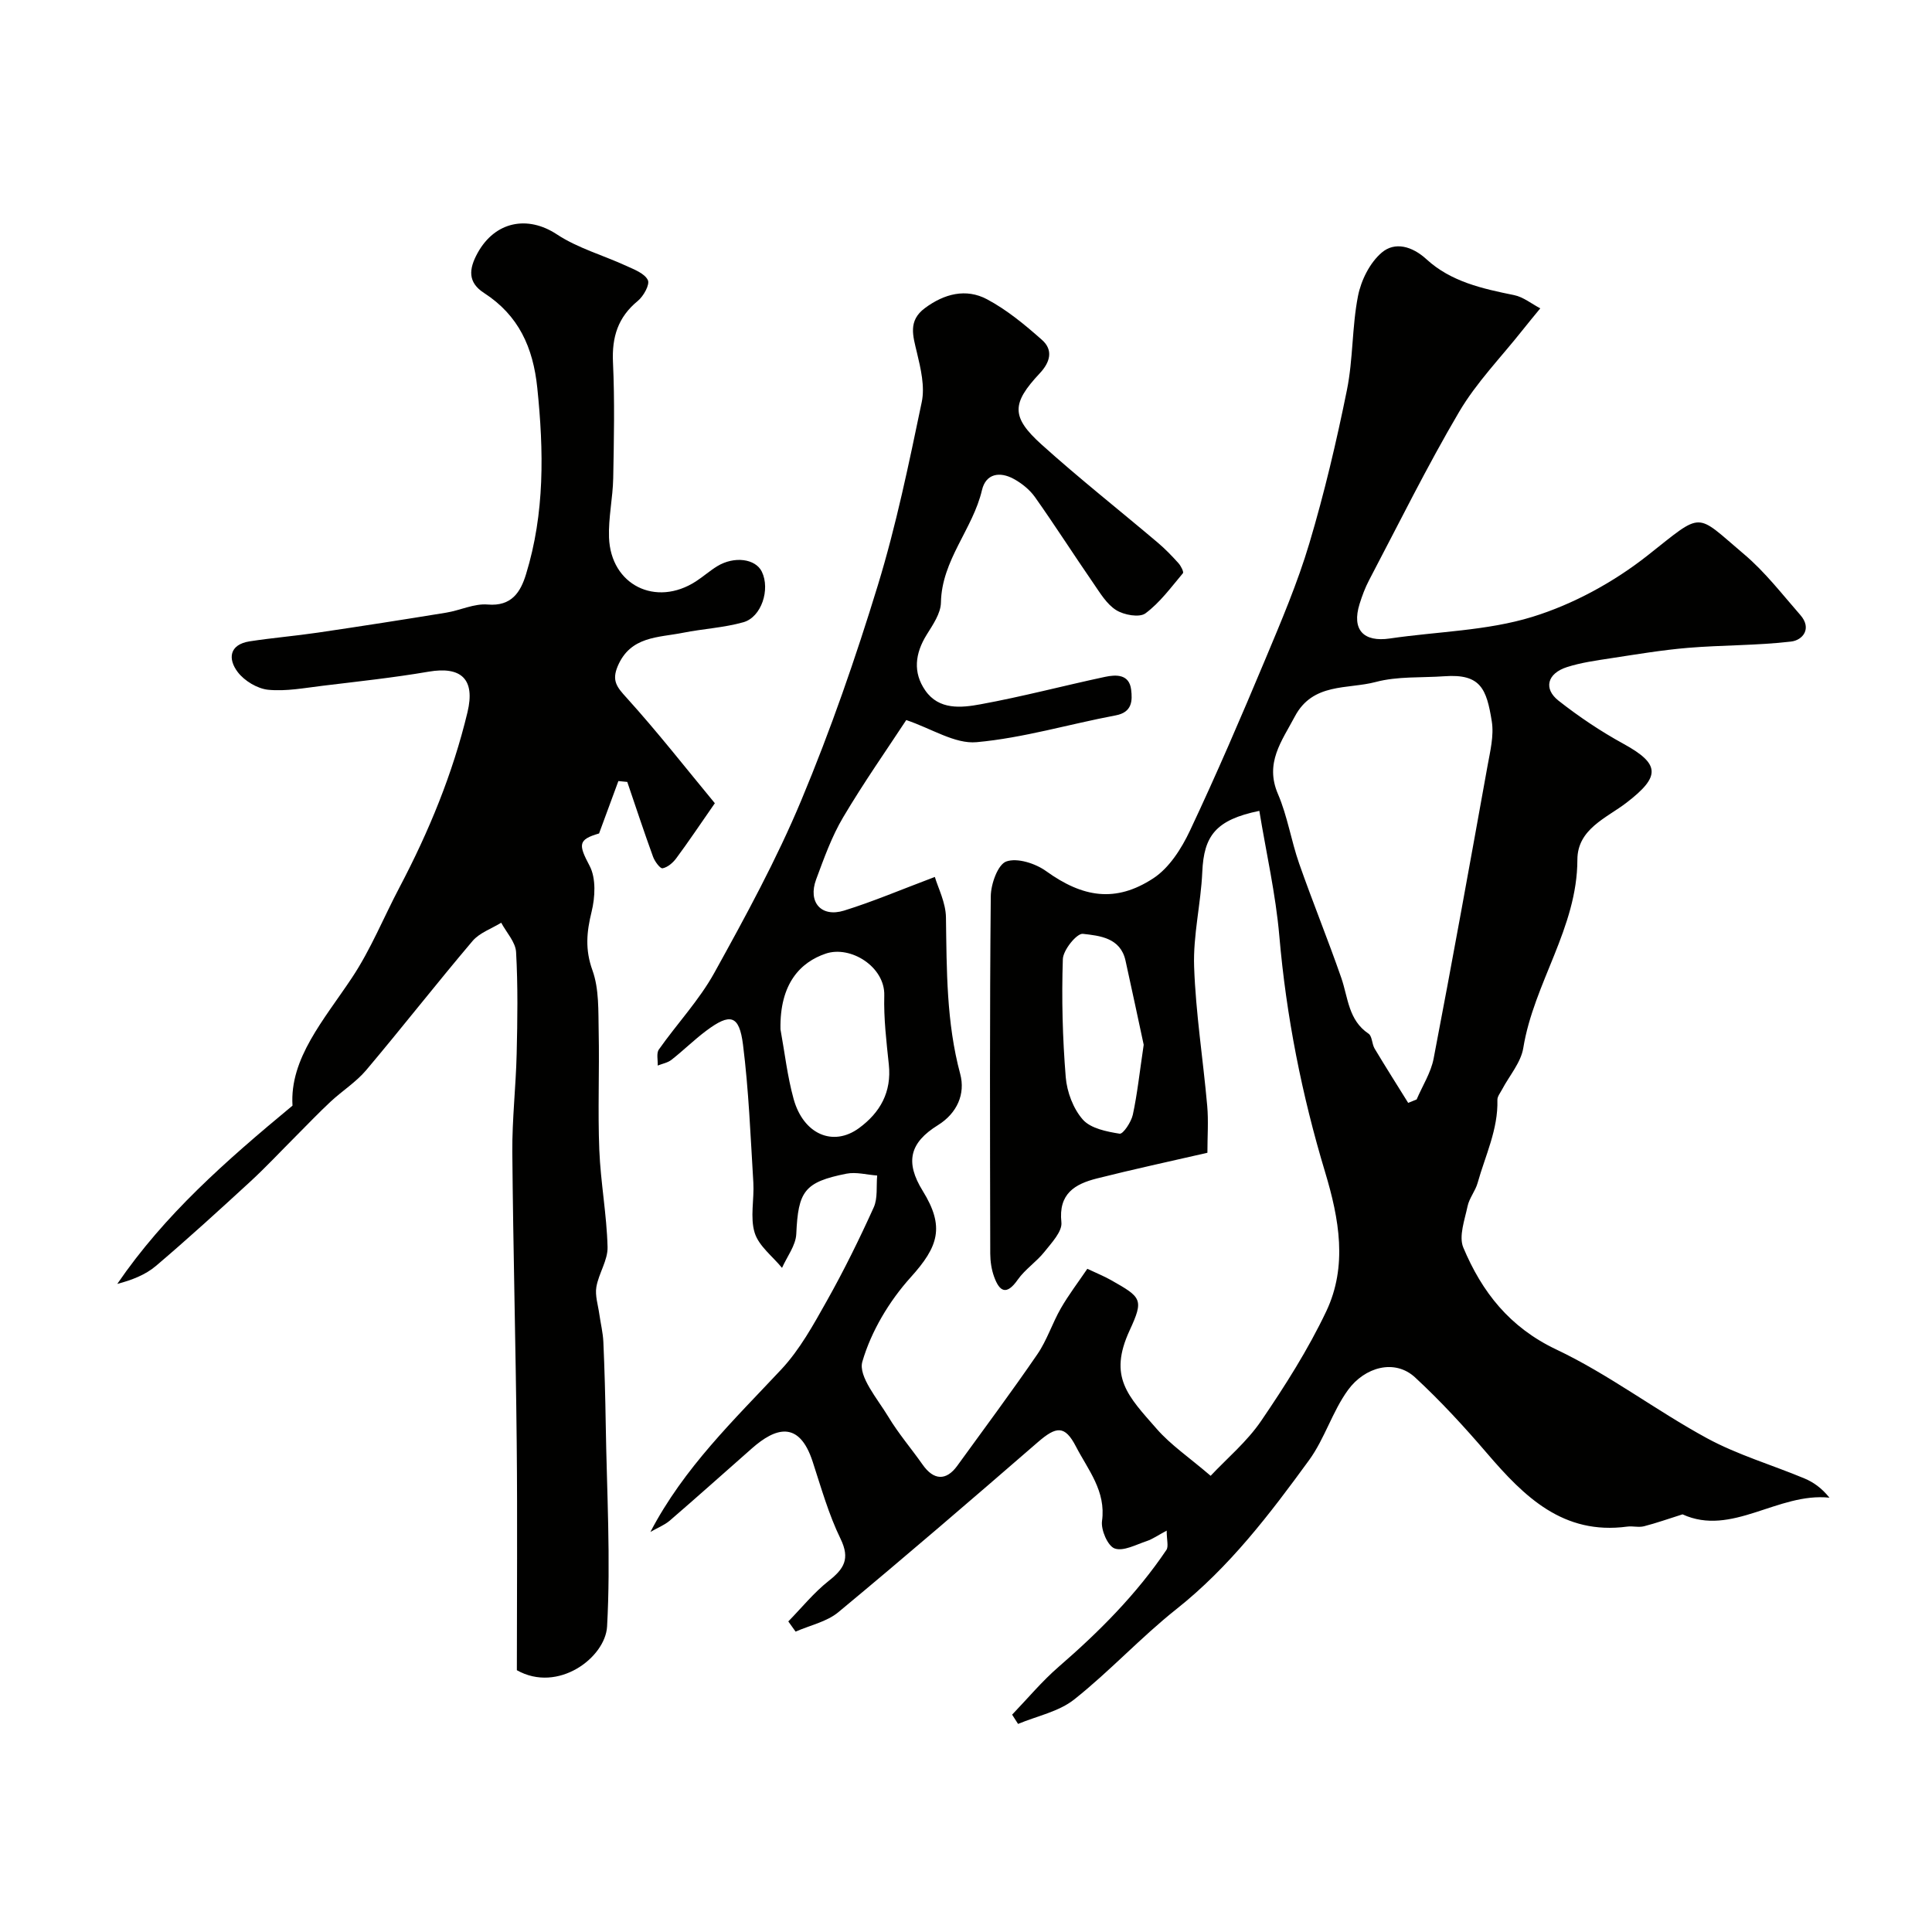
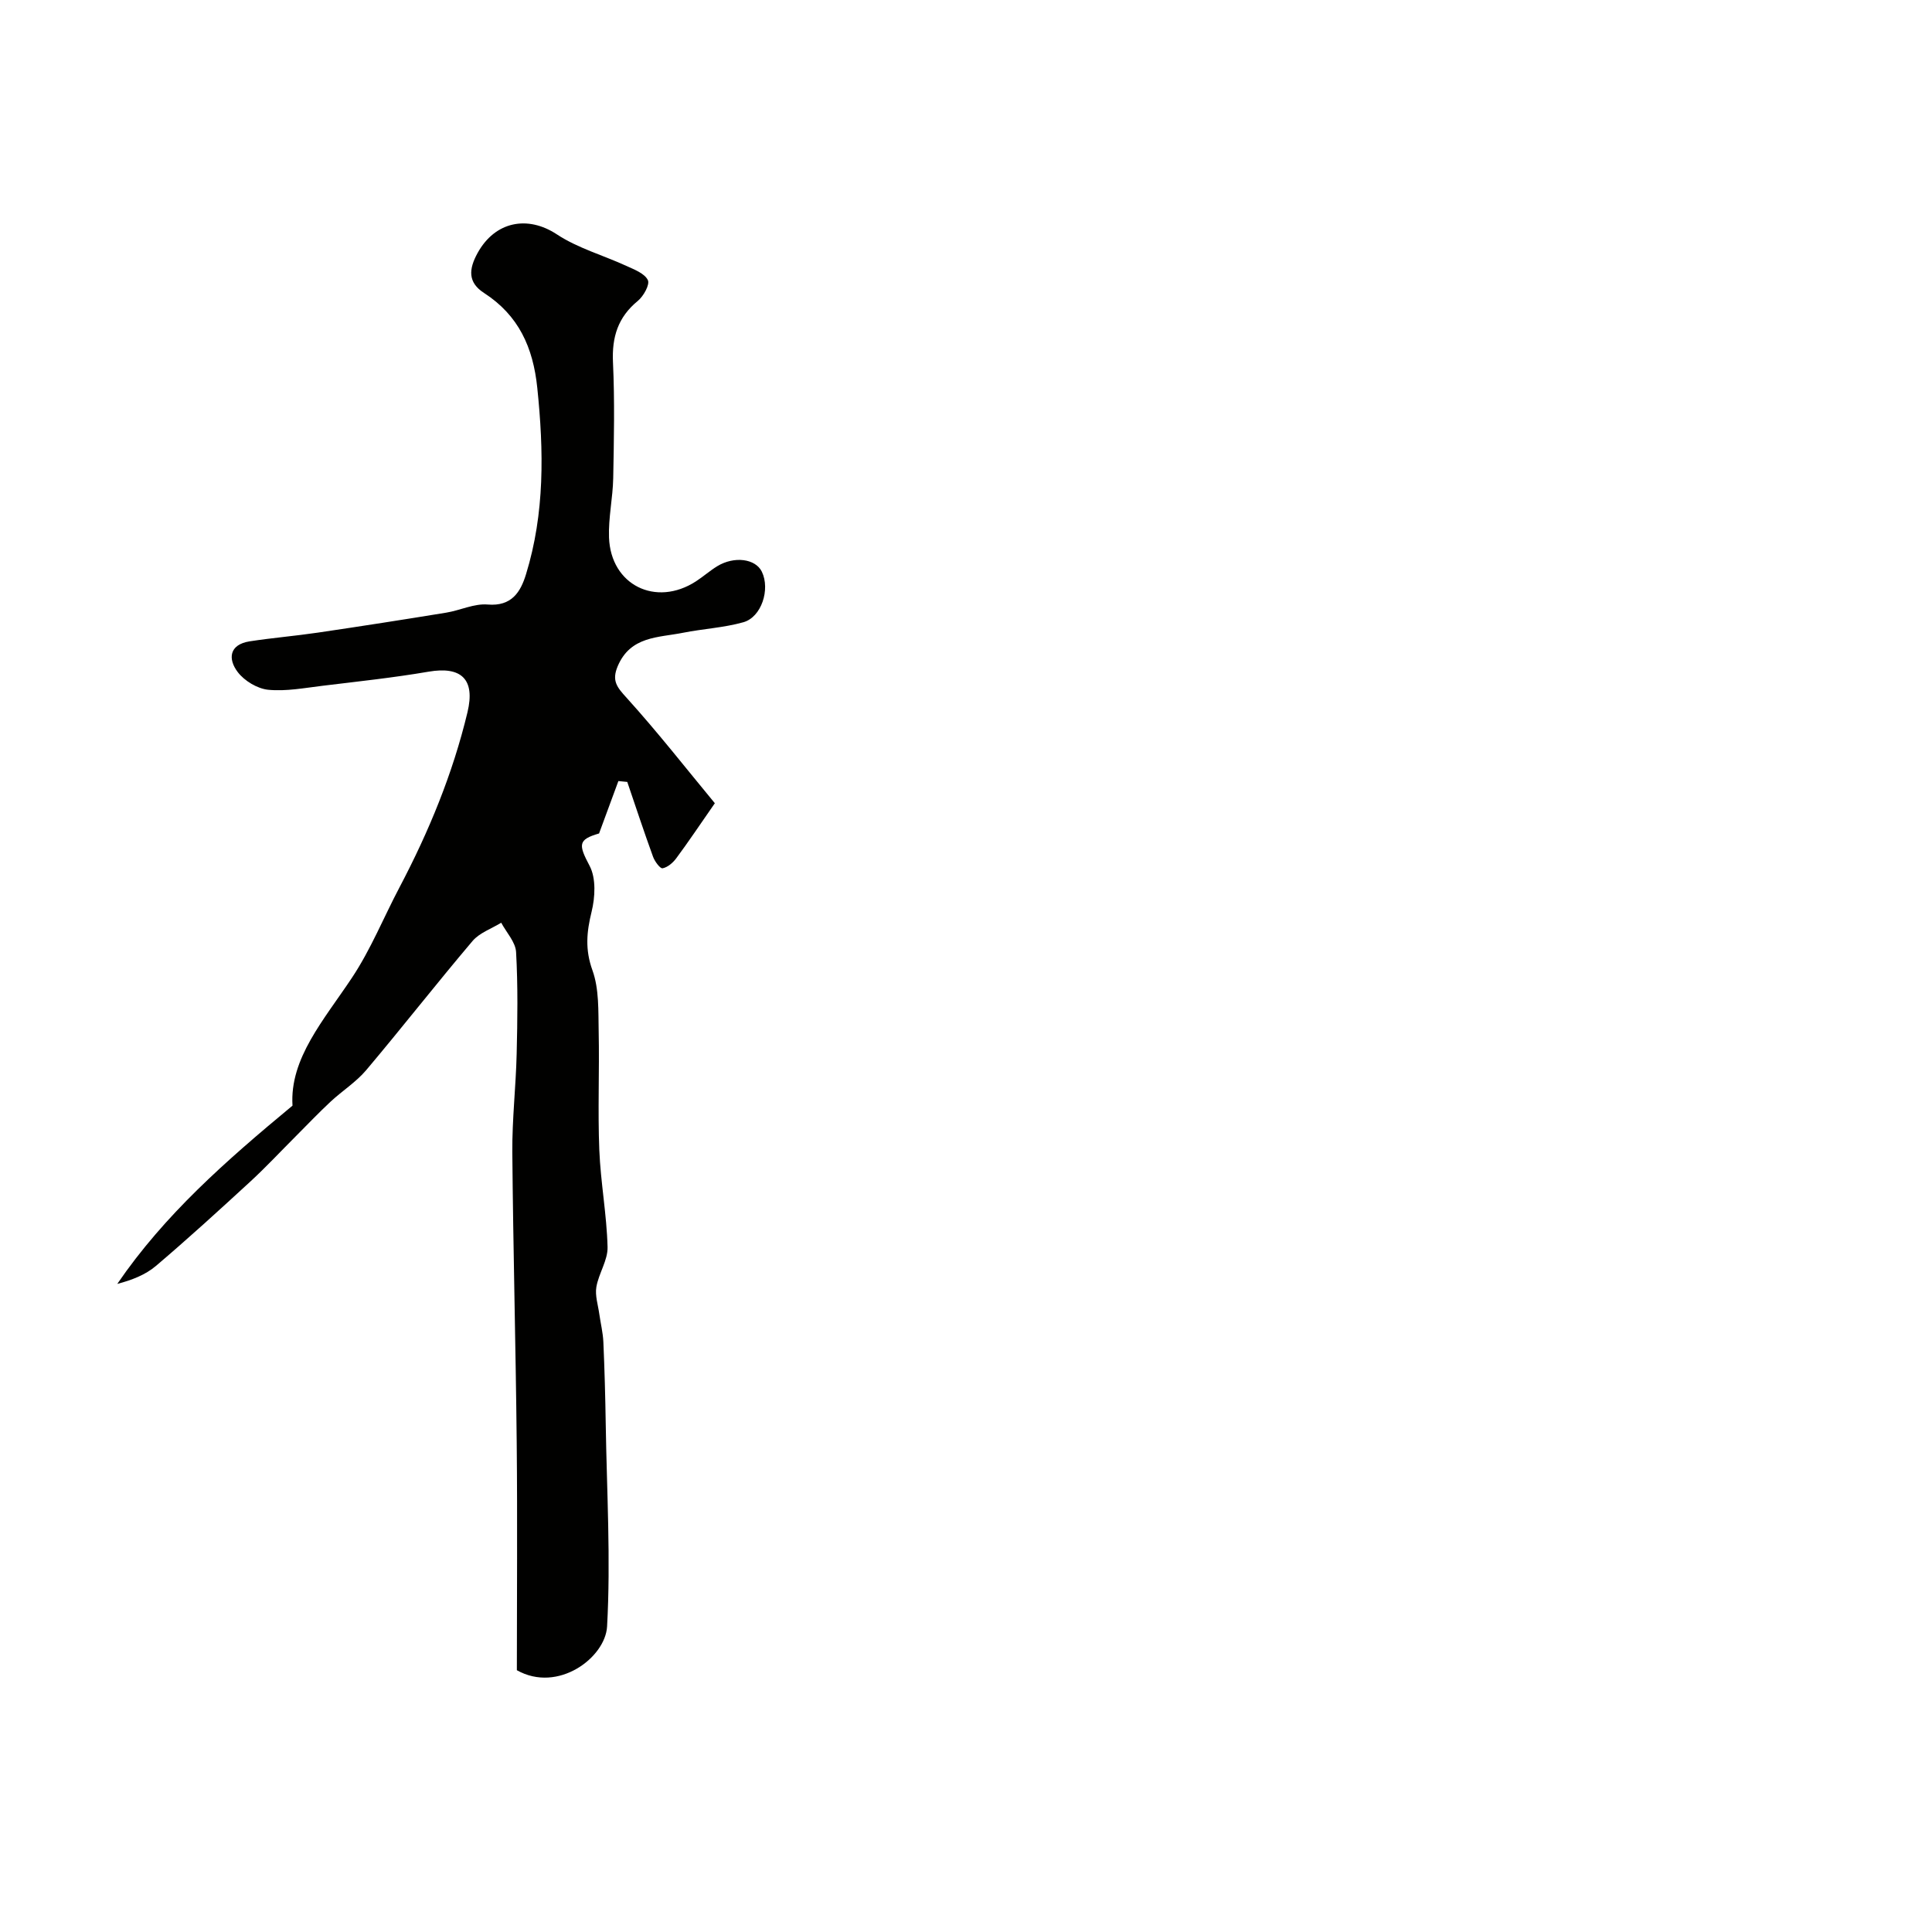
<svg xmlns="http://www.w3.org/2000/svg" enable-background="new 0 0 400 400" viewBox="0 0 400 400">
  <g fill="#010100">
-     <path d="m134.66 317.17c6.95-13.31 17.33-23.21 27.11-33.66 3.83-4.1 6.65-9.25 9.43-14.2 3.53-6.28 6.72-12.76 9.69-19.32.87-1.92.51-4.39.72-6.61-2.13-.15-4.35-.78-6.37-.38-8.75 1.74-9.98 3.66-10.38 12.49-.11 2.38-1.92 4.68-2.95 7.01-1.96-2.4-4.81-4.52-5.66-7.26-.99-3.19-.07-6.94-.28-10.42-.58-9.52-.95-19.08-2.14-28.54-.78-6.16-2.64-6.6-7.63-2.86-2.5 1.87-4.73 4.09-7.19 6.01-.78.61-1.89.8-2.84 1.18.06-1.12-.31-2.54.24-3.32 3.76-5.34 8.34-10.2 11.48-15.87 6.46-11.68 12.89-23.47 18.02-35.76 6.06-14.51 11.24-29.45 15.84-44.49 3.8-12.42 6.43-25.21 9.09-37.94.67-3.22-.21-6.91-1-10.23-.82-3.46-1.89-6.58 1.65-9.21 4.01-2.98 8.51-4.14 12.86-1.83 4.13 2.2 7.86 5.29 11.39 8.42 2.35 2.08 1.71 4.59-.47 6.91-5.84 6.23-5.96 9.03.37 14.74 7.8 7.03 16.07 13.55 24.09 20.34 1.52 1.29 2.92 2.74 4.25 4.22.51.56 1.15 1.82.93 2.09-2.45 2.91-4.76 6.09-7.76 8.31-1.25.92-4.46.34-6.07-.68-1.97-1.24-3.34-3.57-4.73-5.59-4.07-5.9-7.93-11.95-12.07-17.8-1.1-1.55-2.77-2.89-4.46-3.8-2.82-1.52-5.7-1.09-6.51 2.34-1.9 8.11-8.34 14.48-8.5 23.29-.04 2.25-1.67 4.6-2.95 6.66-2.41 3.88-2.89 7.81-.28 11.56 2.83 4.06 7.44 3.58 11.4 2.85 8.66-1.58 17.18-3.84 25.79-5.68 2.31-.49 5.02-.59 5.42 2.63.28 2.3.23 4.7-3.19 5.34-9.62 1.81-19.11 4.67-28.8 5.55-4.49.41-9.31-2.81-14.57-4.58-3.97 6.05-8.8 12.93-13.07 20.14-2.37 3.99-3.96 8.48-5.59 12.86-1.74 4.7 1.04 7.91 5.78 6.45 5.97-1.85 11.76-4.32 18.8-6.97.65 2.23 2.26 5.3 2.3 8.39.16 10.89.08 21.71 2.95 32.4 1.11 4.15-.65 8.14-4.61 10.6-5.87 3.64-6.83 7.65-3.16 13.59 4.61 7.45 3.28 11.53-2.47 17.9-4.45 4.93-8.19 11.18-10.02 17.48-.88 3.04 3.15 7.71 5.37 11.39 2.09 3.48 4.77 6.6 7.11 9.93 2.28 3.26 4.88 3.39 7.16.25 5.56-7.68 11.23-15.28 16.59-23.1 2-2.91 3.09-6.43 4.87-9.52 1.61-2.8 3.59-5.39 5.48-8.18 2.01.95 3.51 1.55 4.9 2.34 6.32 3.58 6.84 3.96 3.86 10.41-4.46 9.66-.37 13.57 5.61 20.4 2.9 3.32 6.68 5.87 11.16 9.71 3.39-3.61 7.53-7.07 10.45-11.36 4.95-7.26 9.72-14.77 13.48-22.68 4.45-9.37 2.68-19.16-.22-28.8-4.82-15.98-8.05-32.25-9.49-48.93-.75-8.67-2.72-17.23-4.14-25.9-9 1.85-11.49 5.13-11.81 12.66-.29 6.55-1.92 13.1-1.69 19.6.33 9.62 1.86 19.2 2.71 28.81.28 3.14.04 6.33.04 9.72-7.78 1.79-15.37 3.42-22.89 5.32-4.54 1.15-7.98 3.14-7.34 9.07.21 1.91-2.04 4.26-3.52 6.13-1.65 2.07-4.01 3.61-5.52 5.76-2.33 3.33-3.78 2.48-4.9-.64-.54-1.49-.78-3.17-.79-4.76-.05-24.66-.13-49.33.11-73.99.02-2.54 1.47-6.58 3.21-7.2 2.27-.81 6.03.4 8.25 2 7.55 5.43 14.35 6.61 22.18 1.49 3.31-2.16 5.86-6.18 7.61-9.9 5.49-11.64 10.57-23.48 15.55-35.36 3.32-7.93 6.71-15.89 9.16-24.11 3.11-10.42 5.61-21.04 7.77-31.7 1.3-6.39 1.04-13.1 2.3-19.5.64-3.25 2.45-6.89 4.91-8.98 2.73-2.33 6.31-1.33 9.27 1.38 5.08 4.66 11.59 6.09 18.14 7.42 1.91.39 3.62 1.8 5.42 2.74-1.25 1.53-2.52 3.04-3.74 4.59-4.41 5.57-9.47 10.75-13.05 16.82-6.68 11.34-12.51 23.18-18.64 34.84-.83 1.57-1.46 3.27-1.99 4.97-1.65 5.31.8 7.94 6.29 7.13 9.86-1.45 20.1-1.58 29.5-4.48 8.49-2.62 16.86-7.2 23.86-12.72 11.69-9.23 9.7-8.91 20-.21 4.32 3.65 7.85 8.26 11.61 12.55 2.45 2.79.52 5.22-1.93 5.5-7.07.83-14.24.71-21.34 1.3-5.36.45-10.68 1.35-16 2.16-3.05.47-6.14.89-9.06 1.83-4.05 1.3-4.91 4.45-1.73 6.95 4.21 3.31 8.72 6.34 13.41 8.91 7.66 4.2 7.74 6.77.66 12.21-4.12 3.17-10.16 5.42-10.17 11.81-.02 14.1-9.01 25.52-11.2 38.97-.49 3.02-2.88 5.73-4.39 8.59-.37.71-.99 1.45-.97 2.17.17 6.1-2.51 11.51-4.09 17.17-.47 1.68-1.74 3.16-2.09 4.85-.59 2.82-1.85 6.21-.88 8.54 3.86 9.19 9.56 16.51 19.26 21.11 10.85 5.14 20.57 12.59 31.16 18.35 6.36 3.46 13.47 5.53 20.2 8.34 1.86.78 3.55 1.96 5.19 3.99-10.68-1.13-20.22 8.12-30.42 3.45-2.9.91-5.41 1.81-7.99 2.47-1.1.28-2.34-.09-3.48.07-13.24 1.77-21.29-6.18-28.98-15.15-4.7-5.48-9.62-10.84-14.92-15.74-4.22-3.9-10.42-2.15-13.88 2.59-3.24 4.44-4.83 10.09-8.07 14.54-8.13 11.16-16.48 22.13-27.48 30.85-7.36 5.84-13.78 12.85-21.14 18.69-3.2 2.54-7.71 3.43-11.63 5.07-.41-.64-.82-1.28-1.23-1.92 3.2-3.33 6.18-6.92 9.66-9.93 8.35-7.23 16.09-14.99 22.28-24.17.48-.72.06-2.05.06-4-1.82.97-2.92 1.76-4.15 2.17-2.21.73-4.82 2.17-6.63 1.52-1.42-.51-2.86-3.84-2.61-5.68.86-6.21-2.91-10.61-5.39-15.41-2.31-4.47-4.08-4.22-7.89-.92-13.67 11.85-27.38 23.65-41.3 35.2-2.41 2-5.88 2.72-8.86 4.03-.5-.7-1.01-1.41-1.51-2.11 2.76-2.82 5.28-5.96 8.36-8.39 3.16-2.49 4.48-4.55 2.46-8.71-2.47-5.07-4.02-10.6-5.78-15.99-2.83-8.68-7.78-6.96-12.55-2.76-5.69 5.01-11.34 10.07-17.08 15.02-1.14.94-2.63 1.52-3.96 2.3zm156.89-88.83c.58-.24 1.16-.47 1.75-.71 1.2-2.82 2.96-5.54 3.52-8.48 3.87-20.15 7.51-40.35 11.15-60.54.55-3.05 1.36-6.29.89-9.25-1.08-6.75-2.31-9.89-9.8-9.35-4.76.34-9.71-.02-14.24 1.19-5.82 1.54-13.01.09-16.74 7.14-2.7 5.11-6.27 9.61-3.49 16.06 1.97 4.58 2.73 9.66 4.39 14.4 2.78 7.93 5.96 15.72 8.72 23.66 1.42 4.1 1.45 8.74 5.64 11.55.76.51.69 2.13 1.26 3.09 2.25 3.76 4.62 7.49 6.95 11.24zm-129.96-15.23c.88 4.82 1.42 9.72 2.72 14.42 2.03 7.32 8.18 9.96 13.54 6.03 4.38-3.21 6.78-7.47 6.17-13.18-.5-4.75-1.07-9.54-.94-14.29.16-5.92-6.97-10.4-12.13-8.65-5.18 1.76-9.55 6.15-9.36 15.67zm75.2 3.2c-1.1-5.09-2.4-11.28-3.77-17.45-1.05-4.72-5.37-5.13-8.83-5.52-1.24-.14-4.08 3.34-4.14 5.24-.27 8.14-.06 16.32.6 24.44.25 3.05 1.55 6.53 3.54 8.78 1.63 1.84 4.94 2.49 7.62 2.92.72.11 2.4-2.42 2.73-3.93.93-4.31 1.39-8.71 2.25-14.48z" />
    <path d="m148 166.3c-3.1 4.46-5.46 7.99-7.99 11.4-.69.93-1.78 1.87-2.83 2.07-.5.1-1.62-1.42-1.97-2.38-1.87-5.14-3.58-10.33-5.34-15.5-.61-.06-1.22-.12-1.84-.18-1.28 3.48-2.57 6.95-4 10.85-4.39 1.27-4.29 2.3-1.95 6.72 1.35 2.57 1.14 6.49.4 9.5-1.03 4.19-1.37 7.82.18 12.11 1.4 3.89 1.2 8.44 1.29 12.71.17 8.16-.2 16.34.13 24.49.27 6.71 1.54 13.39 1.71 20.1.07 2.73-1.84 5.46-2.32 8.27-.3 1.78.35 3.73.61 5.6.27 1.92.75 3.84.84 5.77.25 5.66.4 11.33.49 17 .22 13.97 1.05 27.99.28 41.91-.36 6.45-10.16 13.86-18.68 9.06 0-15.16.13-31.08-.03-46.99-.2-20.1-.74-40.2-.91-60.3-.05-6.78.74-13.55.9-20.34.17-7.02.27-14.05-.12-21.05-.12-2.08-2-4.06-3.08-6.08-2.01 1.24-4.49 2.08-5.94 3.79-7.47 8.81-14.58 17.92-22.02 26.74-2.1 2.48-4.98 4.29-7.39 6.54-2.49 2.32-4.83 4.79-7.23 7.19-3.11 3.11-6.12 6.34-9.35 9.32-6.44 5.92-12.9 11.82-19.56 17.48-2.19 1.86-5.03 2.94-8 3.72 9.79-14.32 22.43-25.43 36.28-36.91-.62-9.77 6.52-17.76 12.33-26.51 3.87-5.82 6.53-12.44 9.81-18.66 6.09-11.56 11.04-23.56 14.09-36.29 1.63-6.81-1.26-9.56-8.09-8.38-7.25 1.24-14.58 2.02-21.89 2.91-3.75.45-7.58 1.19-11.27.83-2.24-.22-4.92-1.83-6.31-3.65-2.06-2.7-1.82-5.71 2.47-6.38 4.68-.72 9.41-1.11 14.09-1.8 8.88-1.31 17.75-2.69 26.61-4.14 2.88-.47 5.78-1.92 8.57-1.68 4.99.42 6.82-2.63 7.93-6.25 3.9-12.65 3.69-25.54 2.34-38.6-.86-8.38-3.86-15.02-11.02-19.65-3.4-2.19-3.18-4.94-1.34-8.28 3.62-6.56 10.36-7.85 16.41-3.86 4.35 2.87 9.61 4.33 14.41 6.54 1.64.75 3.76 1.55 4.43 2.93.45.92-.9 3.35-2.09 4.32-4.11 3.37-5.37 7.48-5.13 12.69.37 7.98.2 16 .05 23.99-.08 4.11-1.02 8.22-.87 12.3.36 9.84 9.7 14.45 18 9.07 1.51-.98 2.87-2.19 4.4-3.13 3.53-2.15 7.93-1.56 9.24 1.13 1.77 3.65-.06 9.41-3.83 10.47-4.05 1.14-8.35 1.35-12.5 2.18-5.11 1.02-10.87.67-13.51 6.92-1.28 3.03-.15 4.35 1.86 6.56 6.49 7.17 12.45 14.81 18.25 21.81z" />
  </g>
</svg>